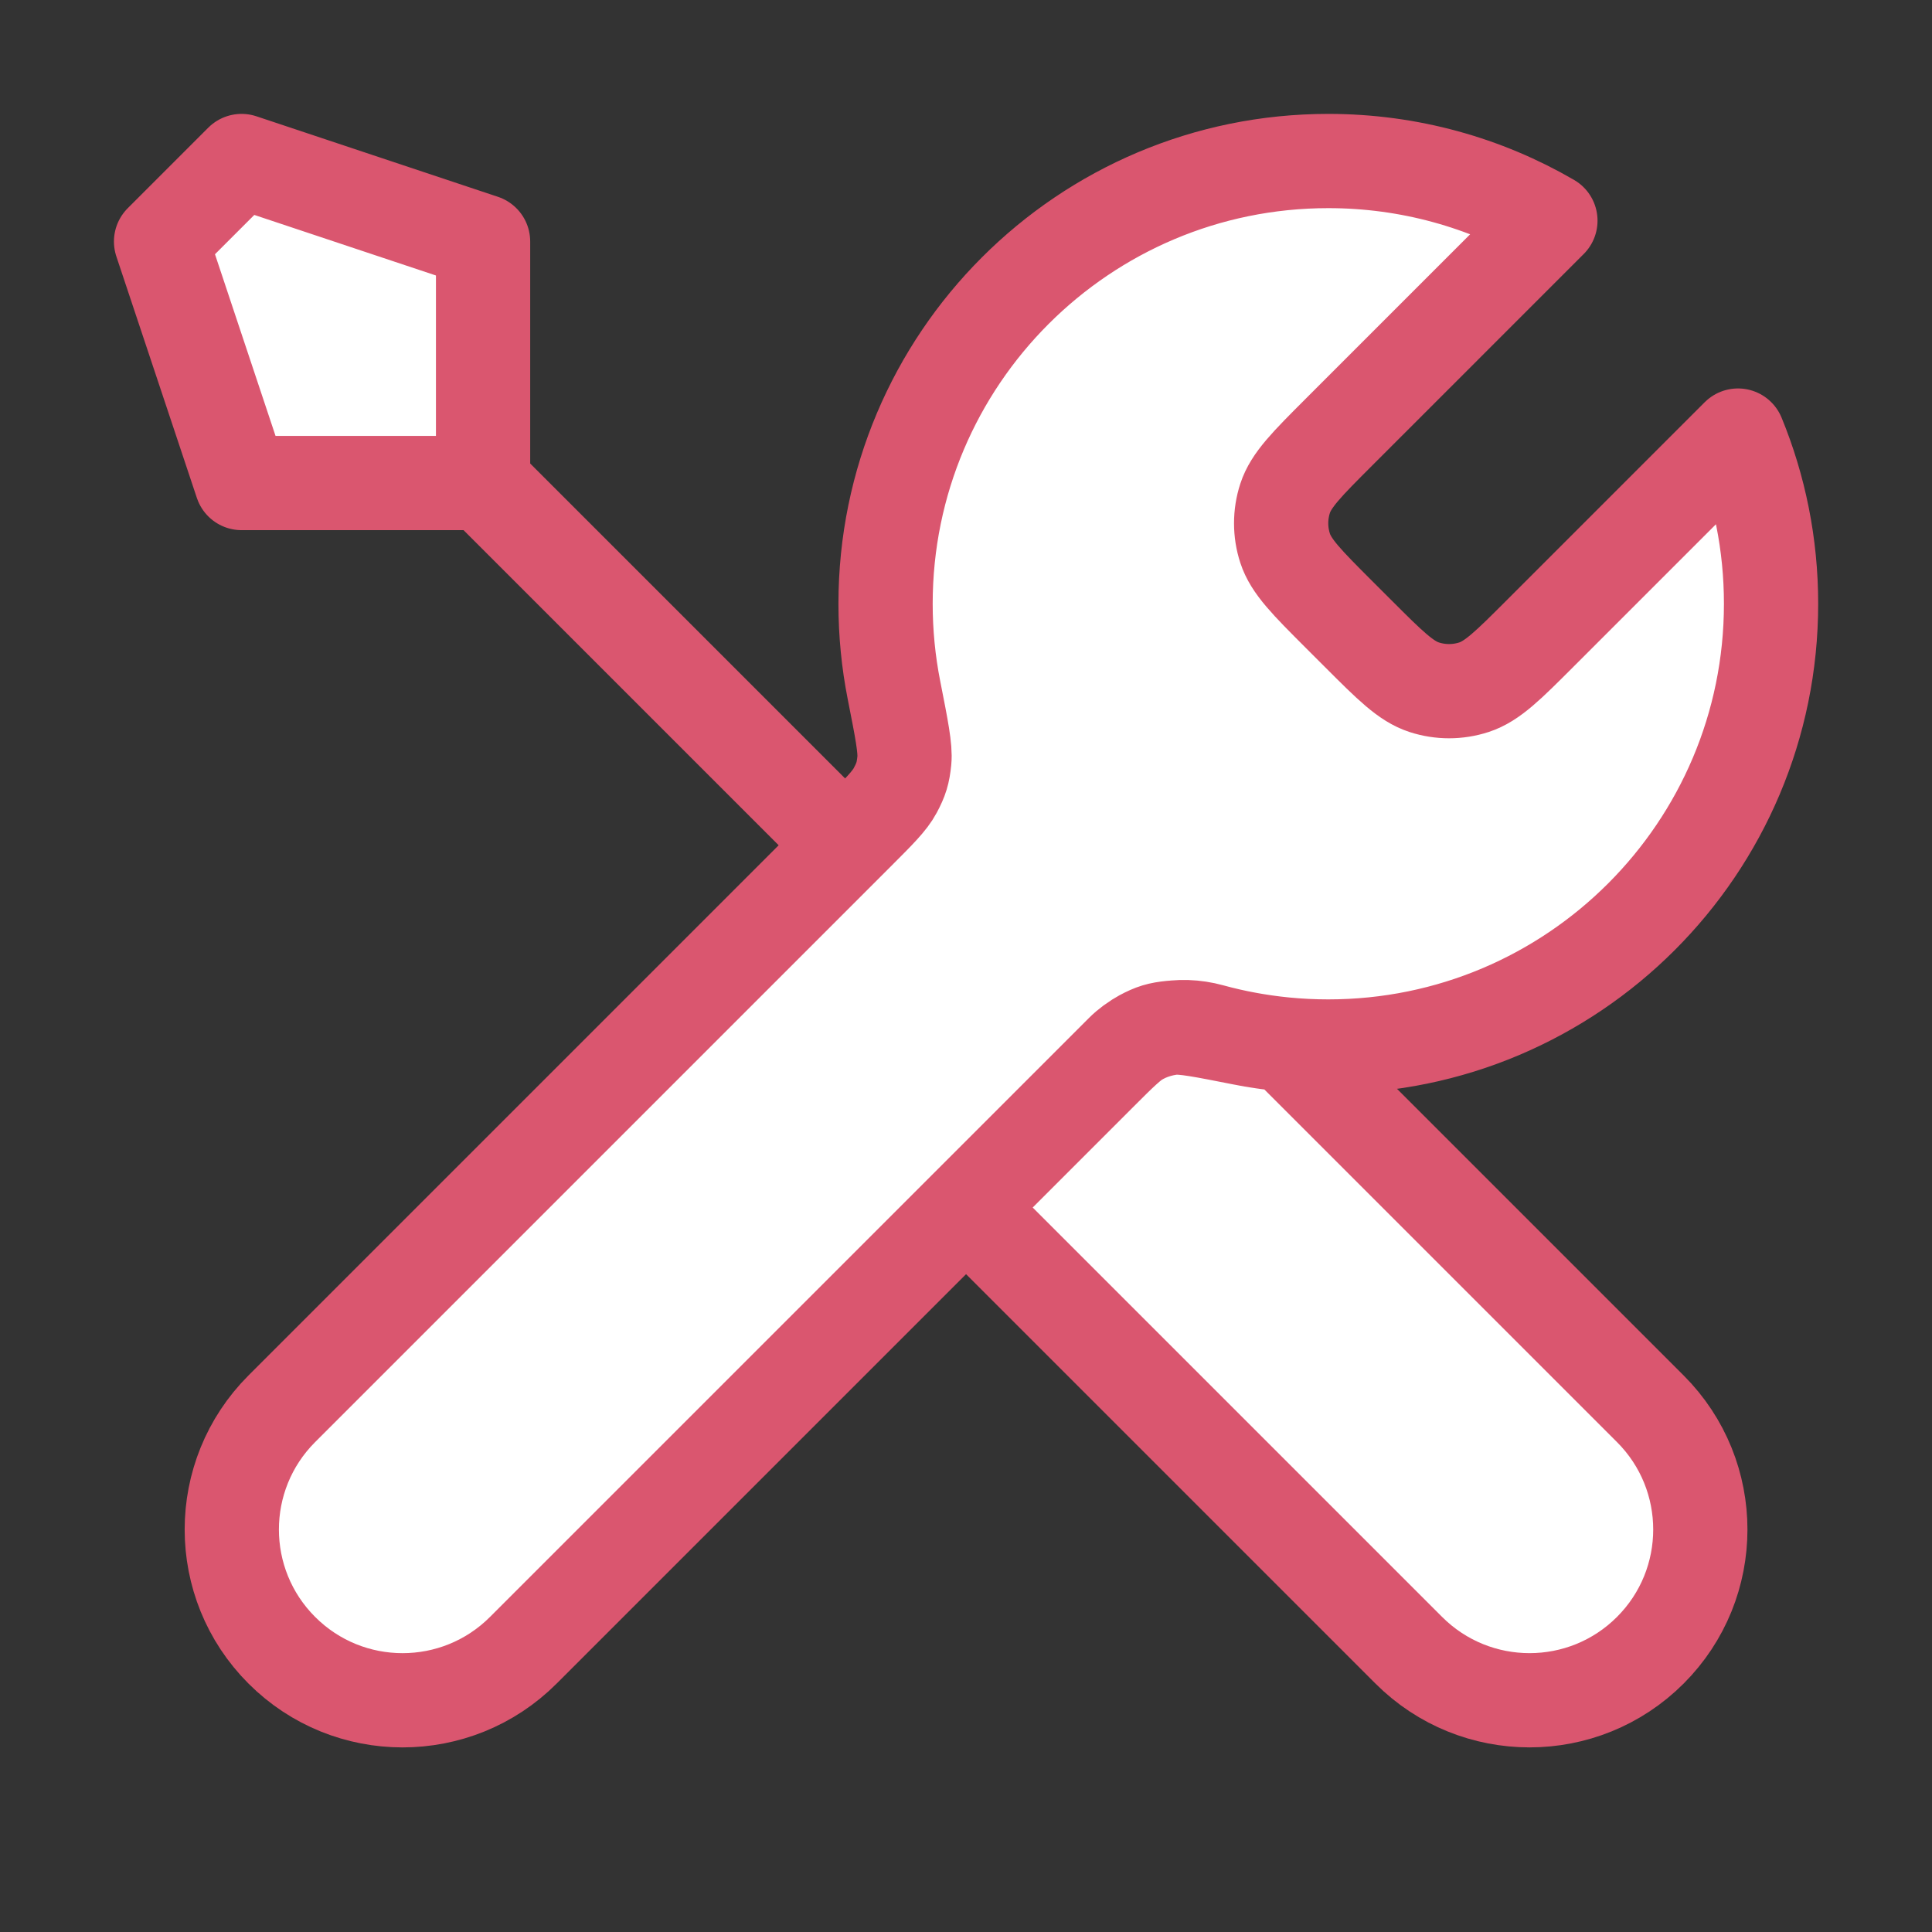
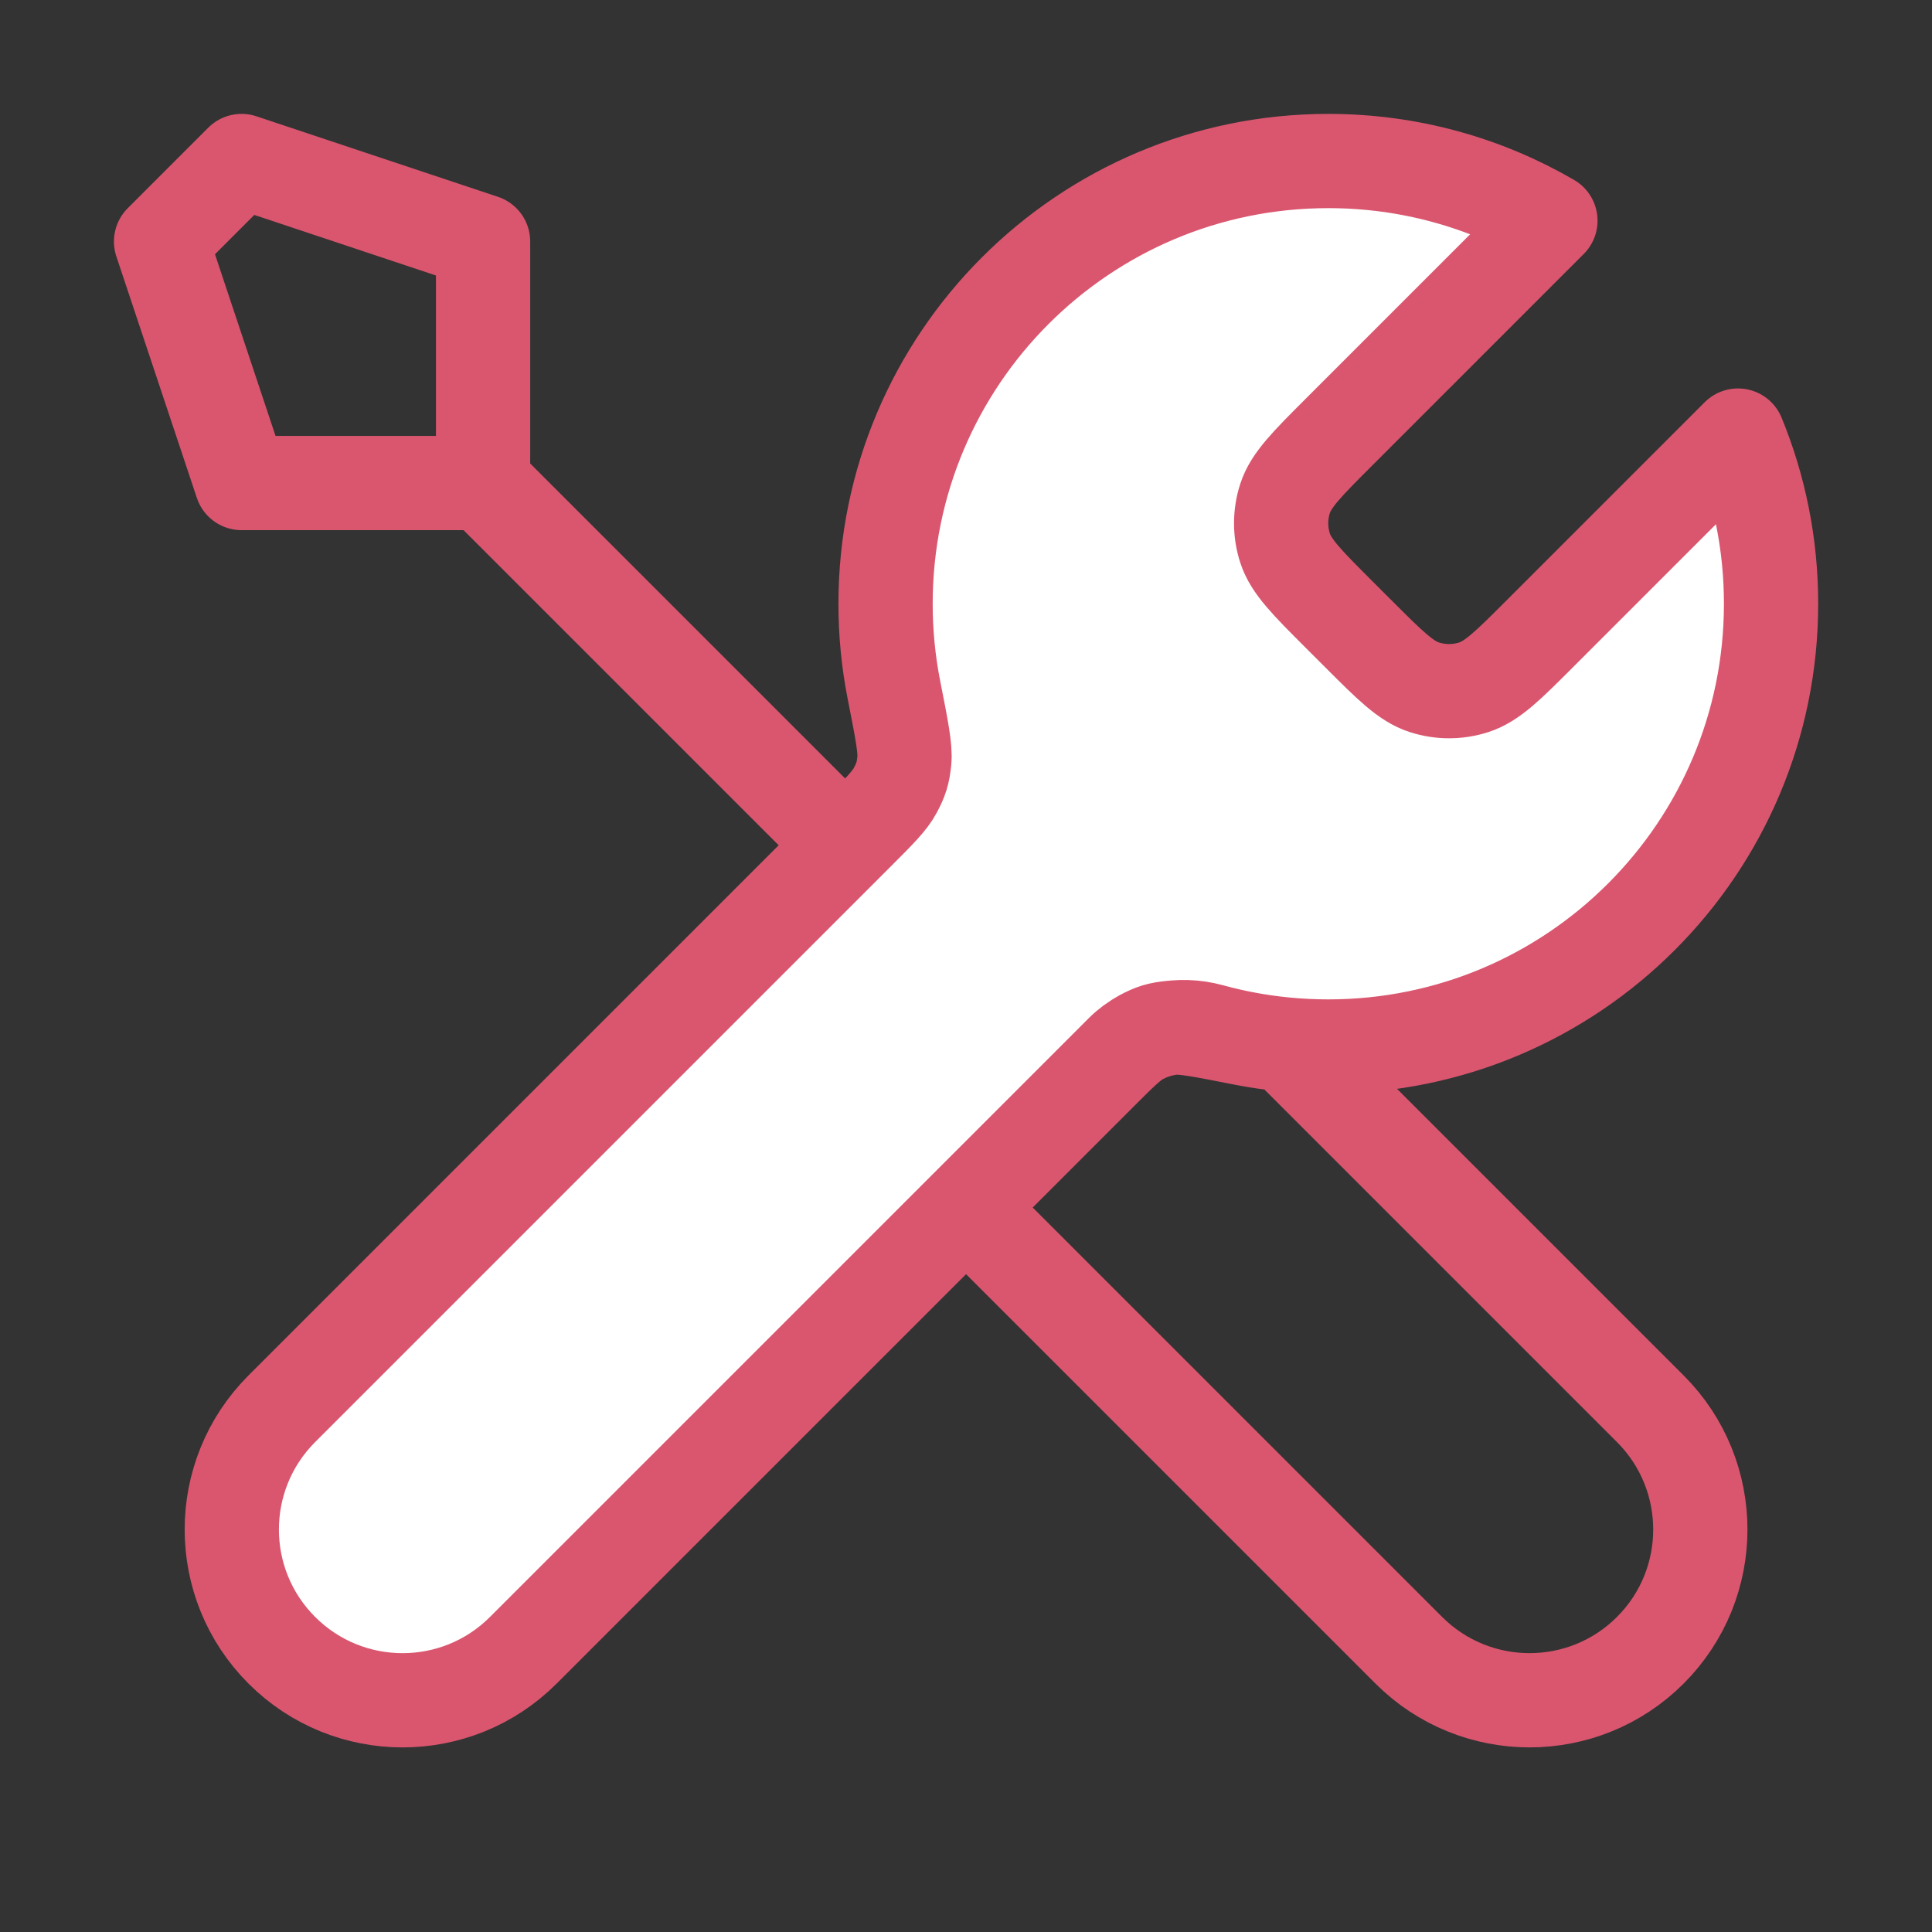
<svg xmlns="http://www.w3.org/2000/svg" width="82" height="82" viewBox="0 0 82 82" fill="none">
  <rect x="0" y="0" width="82" height="82" fill="#333333" stroke="none" />
  <g id="tool-02">
    <g id="Icon">
      <path d="M20.503 20.501L35.878 35.876L20.503 20.501Z" fill="white" />
-       <path d="M10.253 6.834L20.503 10.251V20.501H10.253L6.836 10.251L10.253 6.834Z" fill="white" />
      <path d="M65.804 9.366L56.827 18.343C55.473 19.697 54.797 20.373 54.543 21.153C54.32 21.839 54.32 22.579 54.543 23.265C54.797 24.045 55.473 24.721 56.826 26.075L57.637 26.885C58.99 28.238 59.667 28.915 60.447 29.168C61.133 29.391 61.872 29.391 62.558 29.168C63.339 28.915 64.015 28.238 65.368 26.885L73.766 18.487C74.671 20.688 75.169 23.099 75.169 25.626C75.169 36.004 66.756 44.417 56.378 44.417C55.126 44.417 53.904 44.295 52.721 44.062C51.06 43.734 50.23 43.57 49.726 43.621C49.191 43.674 48.927 43.754 48.453 44.008C48.007 44.247 47.559 44.694 46.664 45.589L22.211 70.042C19.381 72.873 14.791 72.873 11.961 70.042C9.13 67.212 9.13 62.623 11.961 59.792L36.414 35.339C37.309 34.444 37.757 33.997 37.995 33.551C38.249 33.076 38.329 32.812 38.383 32.277C38.433 31.774 38.269 30.943 37.941 29.282C37.708 28.099 37.586 26.877 37.586 25.626C37.586 15.247 45.999 6.834 56.378 6.834C59.813 6.834 63.033 7.756 65.804 9.366Z" fill="white" />
-       <path d="M41.003 51.251L59.794 70.042C62.625 72.872 67.214 72.872 70.044 70.042C72.875 67.212 72.875 62.622 70.044 59.792L54.585 44.333C53.491 44.229 52.423 44.032 51.392 43.749C50.063 43.384 48.605 43.649 47.63 44.623L41.003 51.251Z" fill="white" />
      <path d="M20.503 20.501L35.878 35.876M20.503 20.501H10.253L6.836 10.251L10.253 6.834L20.503 10.251V20.501ZM65.804 9.366L56.827 18.343C55.473 19.697 54.797 20.373 54.543 21.153C54.32 21.839 54.32 22.579 54.543 23.265C54.797 24.045 55.473 24.721 56.826 26.075L57.637 26.885C58.99 28.238 59.667 28.915 60.447 29.168C61.133 29.391 61.872 29.391 62.558 29.168C63.339 28.915 64.015 28.238 65.368 26.885L73.766 18.487C74.671 20.688 75.169 23.099 75.169 25.626C75.169 36.004 66.756 44.417 56.378 44.417C55.126 44.417 53.904 44.295 52.721 44.062C51.06 43.734 50.23 43.57 49.726 43.621C49.191 43.674 48.927 43.754 48.453 44.008C48.007 44.247 47.559 44.694 46.664 45.589L22.211 70.042C19.381 72.873 14.791 72.873 11.961 70.042C9.13 67.212 9.13 62.623 11.961 59.792L36.414 35.339C37.309 34.444 37.757 33.997 37.995 33.551C38.249 33.076 38.329 32.812 38.383 32.277C38.433 31.774 38.269 30.943 37.941 29.282C37.708 28.099 37.586 26.877 37.586 25.626C37.586 15.247 45.999 6.834 56.378 6.834C59.813 6.834 63.033 7.756 65.804 9.366ZM41.003 51.251L59.794 70.042C62.625 72.872 67.214 72.872 70.044 70.042C72.875 67.212 72.875 62.622 70.044 59.792L54.585 44.333C53.491 44.229 52.423 44.032 51.392 43.749C50.063 43.384 48.605 43.649 47.63 44.623L41.003 51.251Z" stroke="#DA566F" stroke-width="4" stroke-linecap="round" stroke-linejoin="round" />
    </g>
  </g>
</svg>